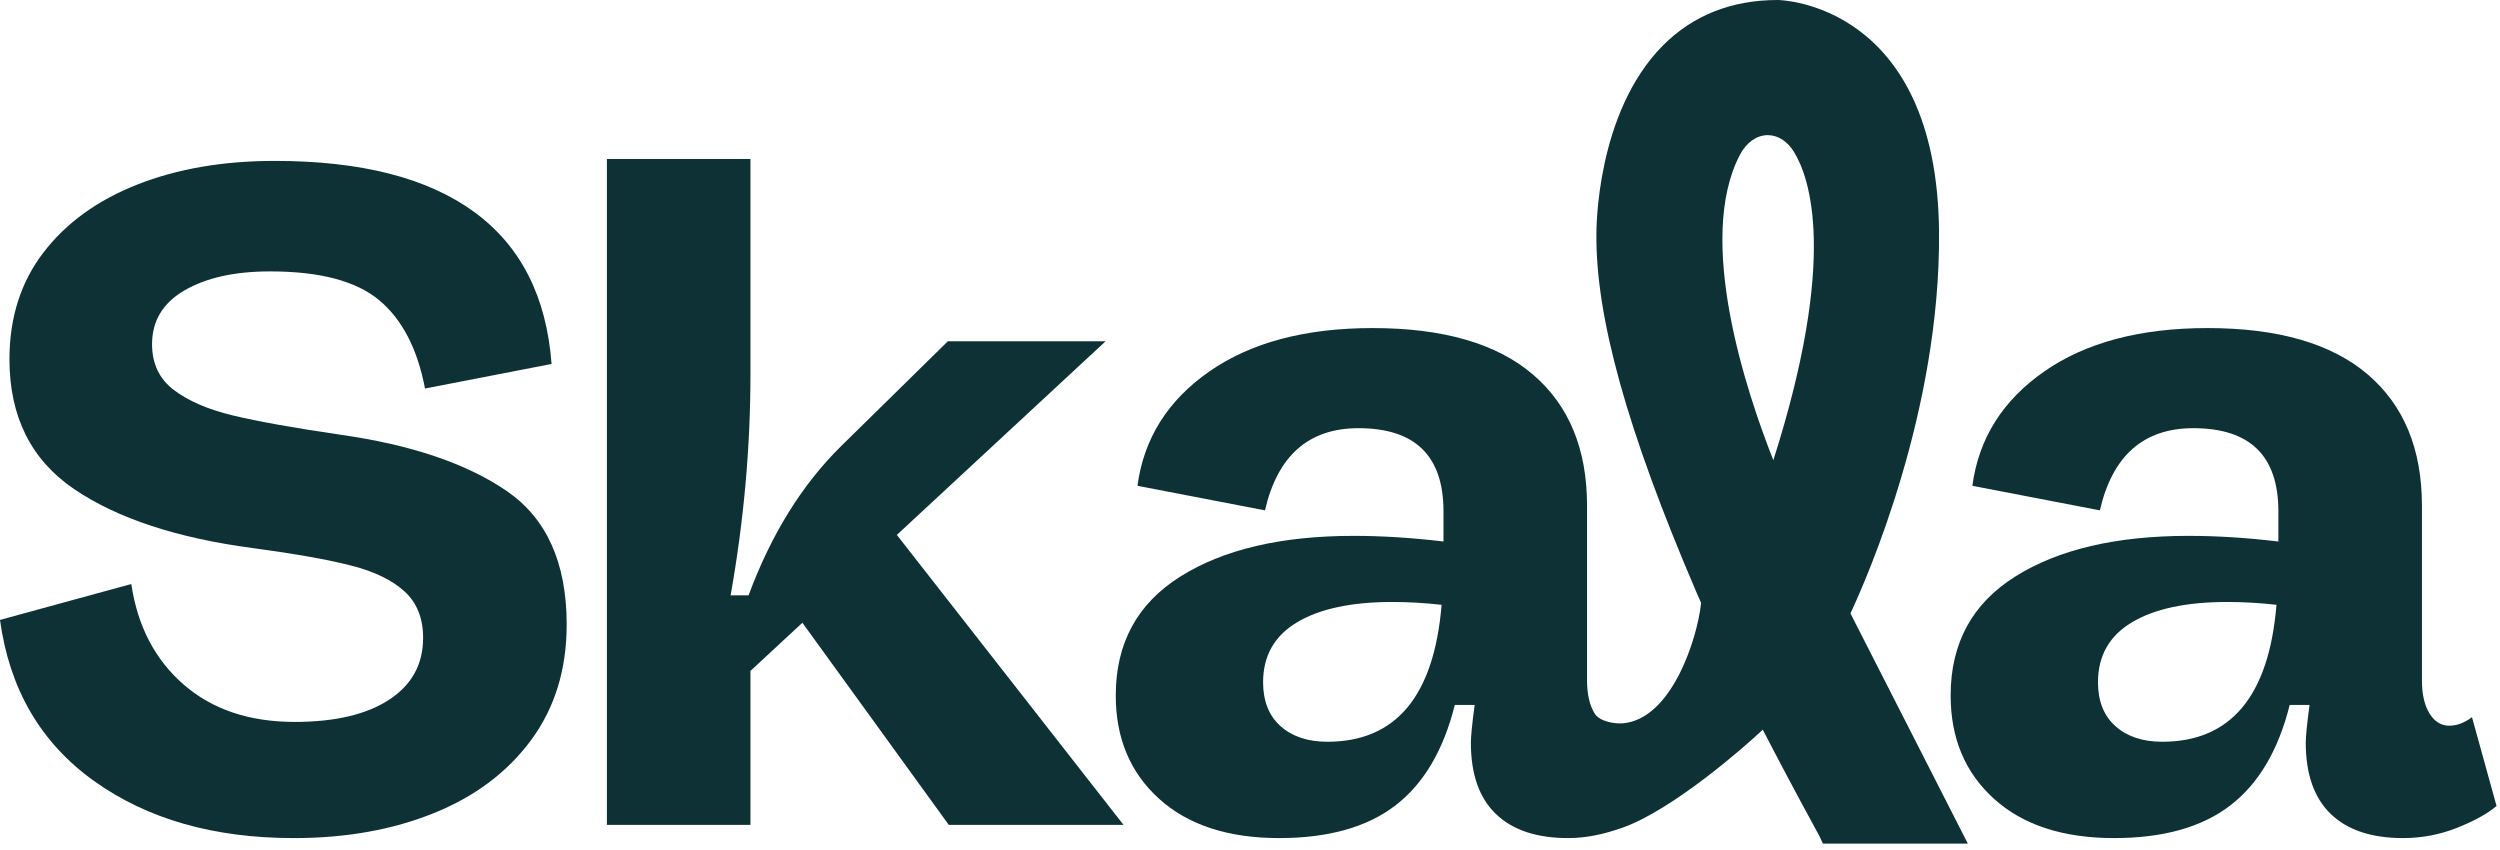
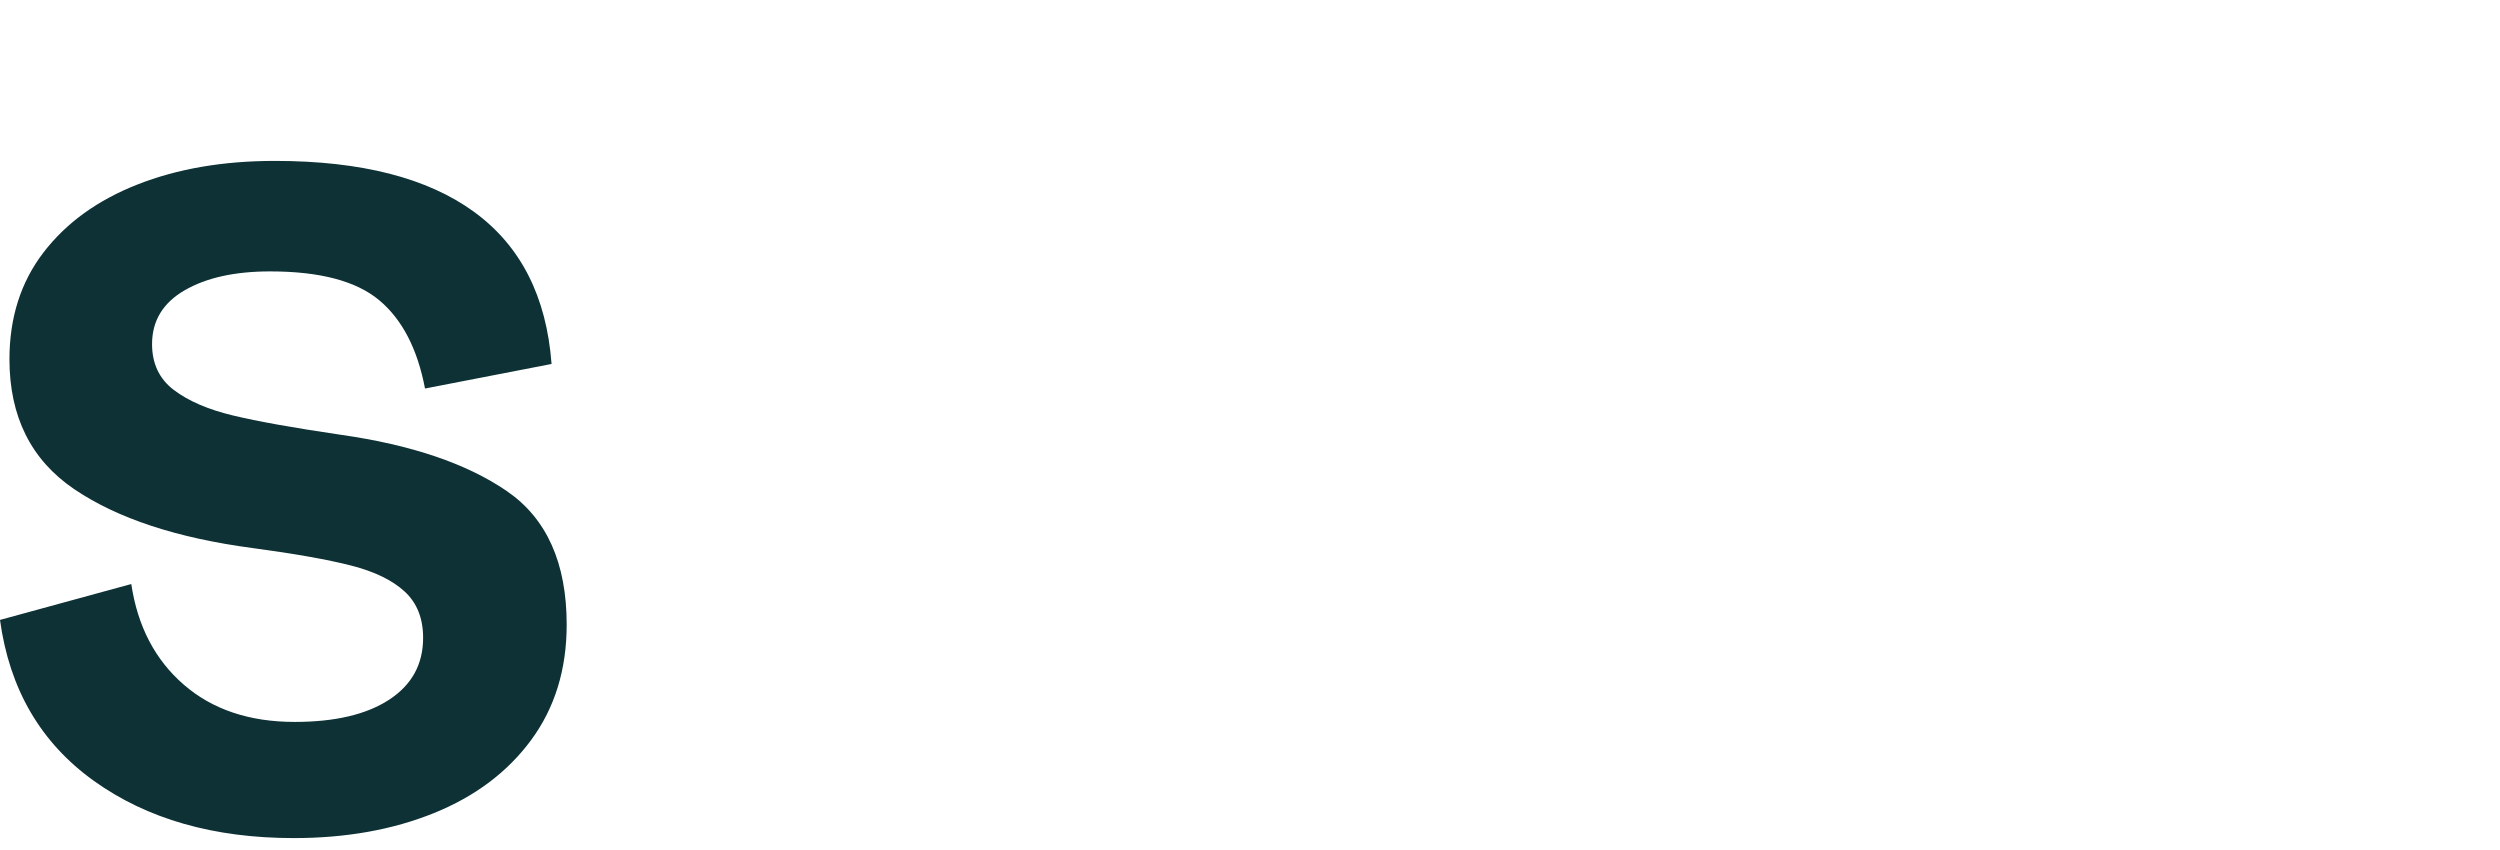
<svg xmlns="http://www.w3.org/2000/svg" width="412" height="140" viewBox="0 0 412 140" fill="none">
  <path d="M8.2324e-08 102.162L21.635 96.247C22.673 103.2 25.552 108.725 30.274 112.824C34.995 116.923 41.091 118.972 48.562 118.972C55.203 118.972 60.391 117.753 64.127 115.314C67.863 112.875 69.73 109.477 69.73 105.119C69.73 101.902 68.719 99.36 66.695 97.492C64.672 95.625 61.74 94.198 57.901 93.212C54.062 92.227 48.666 91.266 41.714 90.332C29.158 88.672 19.326 85.429 12.218 80.604C5.111 75.779 1.557 68.645 1.557 59.203C1.557 52.354 3.424 46.492 7.16 41.615C10.896 36.738 16.058 33.002 22.647 30.408C29.236 27.814 36.785 26.517 45.293 26.517C59.51 26.517 70.457 29.319 78.135 34.922C85.814 40.525 90.068 48.878 90.898 59.981L70.042 64.028C68.796 57.491 66.28 52.64 62.493 49.475C58.706 46.31 52.713 44.727 44.515 44.727C38.704 44.727 34.009 45.765 30.429 47.841C26.849 49.916 25.059 52.873 25.059 56.712C25.059 59.93 26.253 62.446 28.639 64.261C31.026 66.077 34.269 67.478 38.367 68.464C42.466 69.45 48.407 70.514 56.189 71.655C67.811 73.315 76.916 76.402 83.505 80.916C90.094 85.429 93.389 92.771 93.389 102.94C93.389 110.307 91.443 116.637 87.552 121.929C83.661 127.221 78.317 131.242 71.52 133.992C64.724 136.742 57.019 138.117 48.407 138.117C35.228 138.117 24.255 134.978 15.487 128.7C6.719 122.422 1.557 113.576 8.2324e-08 102.162Z" fill="#0D3135" />
-   <path d="M132.233 102.629L123.673 110.567V135.937H100.015V26.205H123.673V61.693C123.673 73.73 122.583 85.871 120.404 98.115H123.362C127.097 88.05 132.182 79.852 138.616 73.522L156.204 56.245H182.197L147.799 88.153L185.154 135.937H156.359L132.233 102.629Z" fill="#0D3135" />
-   <path d="M404.97 136.404C402.117 137.546 399.134 138.116 396.021 138.116C390.833 138.116 386.864 136.793 384.114 134.147C381.364 131.502 379.989 127.584 379.989 122.396C379.989 121.358 380.197 119.283 380.612 116.17H377.343C375.476 123.641 372.207 129.167 367.538 132.747C362.868 136.326 356.486 138.116 348.393 138.116C339.988 138.116 333.399 135.963 328.626 131.657C323.852 127.351 321.466 121.669 321.466 114.614C321.466 106.001 325.02 99.464 332.127 95.002C339.236 90.54 348.756 88.309 360.689 88.309C365.358 88.309 370.287 88.621 375.476 89.243V84.262C375.476 75.131 370.806 70.565 361.467 70.565C353.27 70.565 348.134 75.079 346.058 84.107L325.046 80.06C326.083 72.277 330.026 65.999 336.875 61.226C343.723 56.453 352.699 54.066 363.802 54.066C375.423 54.066 384.217 56.609 390.184 61.693C396.151 66.778 399.134 73.989 399.134 83.328V112.123C399.134 114.406 399.549 116.222 400.379 117.571C401.209 118.92 402.299 119.594 403.648 119.594C404.893 119.594 406.138 119.128 407.383 118.194L411.431 132.824C409.978 134.07 407.825 135.263 404.97 136.404ZM367.071 99.205C360.326 99.205 355.085 100.32 351.35 102.551C347.615 104.782 345.747 108.076 345.747 112.434C345.747 115.548 346.706 117.96 348.626 119.672C350.546 121.384 353.114 122.24 356.331 122.24C367.641 122.24 373.919 114.717 375.164 99.671C372.362 99.36 369.665 99.205 367.071 99.205Z" fill="#0D3135" />
-   <path d="M304.953 101.086C307.605 95.432 319.803 67.785 319.554 38.245C319.234 0.437 293.256 0 292.993 0C285.357 0 278.975 2.53 274.027 7.52C263.046 18.594 263.08 37.813 263.087 38.588C262.968 52.31 268.177 70.994 279.479 97.385C279.738 97.99 280.032 98.661 280.344 99.367C279.701 105.377 275.454 118.53 267.44 119.201C266.096 119.313 263.621 118.92 262.79 117.571C261.96 116.222 261.545 114.406 261.545 112.123V83.328C261.545 73.989 258.562 66.778 252.596 61.693C246.629 56.609 237.835 54.066 226.213 54.066C215.11 54.066 206.134 56.453 199.286 61.226C192.438 65.999 188.494 72.277 187.457 80.06L208.469 84.107C210.544 75.079 215.681 70.565 223.878 70.565C233.217 70.565 237.887 75.131 237.887 84.262V89.243C232.699 88.621 227.77 88.309 223.1 88.309C211.167 88.309 201.647 90.54 194.539 95.002C187.43 99.464 183.877 106.001 183.877 114.614C183.877 121.669 186.264 127.351 191.037 131.657C195.81 135.963 202.399 138.116 210.804 138.116C218.897 138.116 225.279 136.326 229.949 132.747C234.618 129.167 237.887 123.641 239.754 116.17H243.023C242.608 119.283 242.4 121.358 242.4 122.396C242.4 127.584 243.775 131.502 246.525 134.147C249.275 136.793 253.244 138.116 258.432 138.116C261.545 138.116 264.484 137.427 267.382 136.404C275.618 133.498 287.538 123.067 290.507 120.252C292.985 125.048 295.9 130.551 299.345 136.878C299.628 137.398 299.804 137.72 299.822 137.751L300.417 139.024H324.298L304.953 101.086ZM218.742 122.24C215.525 122.24 212.957 121.384 211.037 119.672C209.118 117.96 208.158 115.548 208.158 112.434C208.158 108.076 210.026 104.782 213.761 102.551C217.497 100.32 222.737 99.205 229.482 99.205C232.076 99.205 234.774 99.36 237.575 99.671C236.33 114.717 230.052 122.24 218.742 122.24ZM292.245 75.843C287.799 64.59 279.419 39.478 286.737 25.521C287.786 23.52 289.412 22.336 291.198 22.274C291.245 22.272 291.292 22.272 291.34 22.272C292.999 22.272 294.563 23.272 295.648 25.035C298.248 29.255 302.894 42.465 292.245 75.843Z" fill="#0D3135" />
</svg>